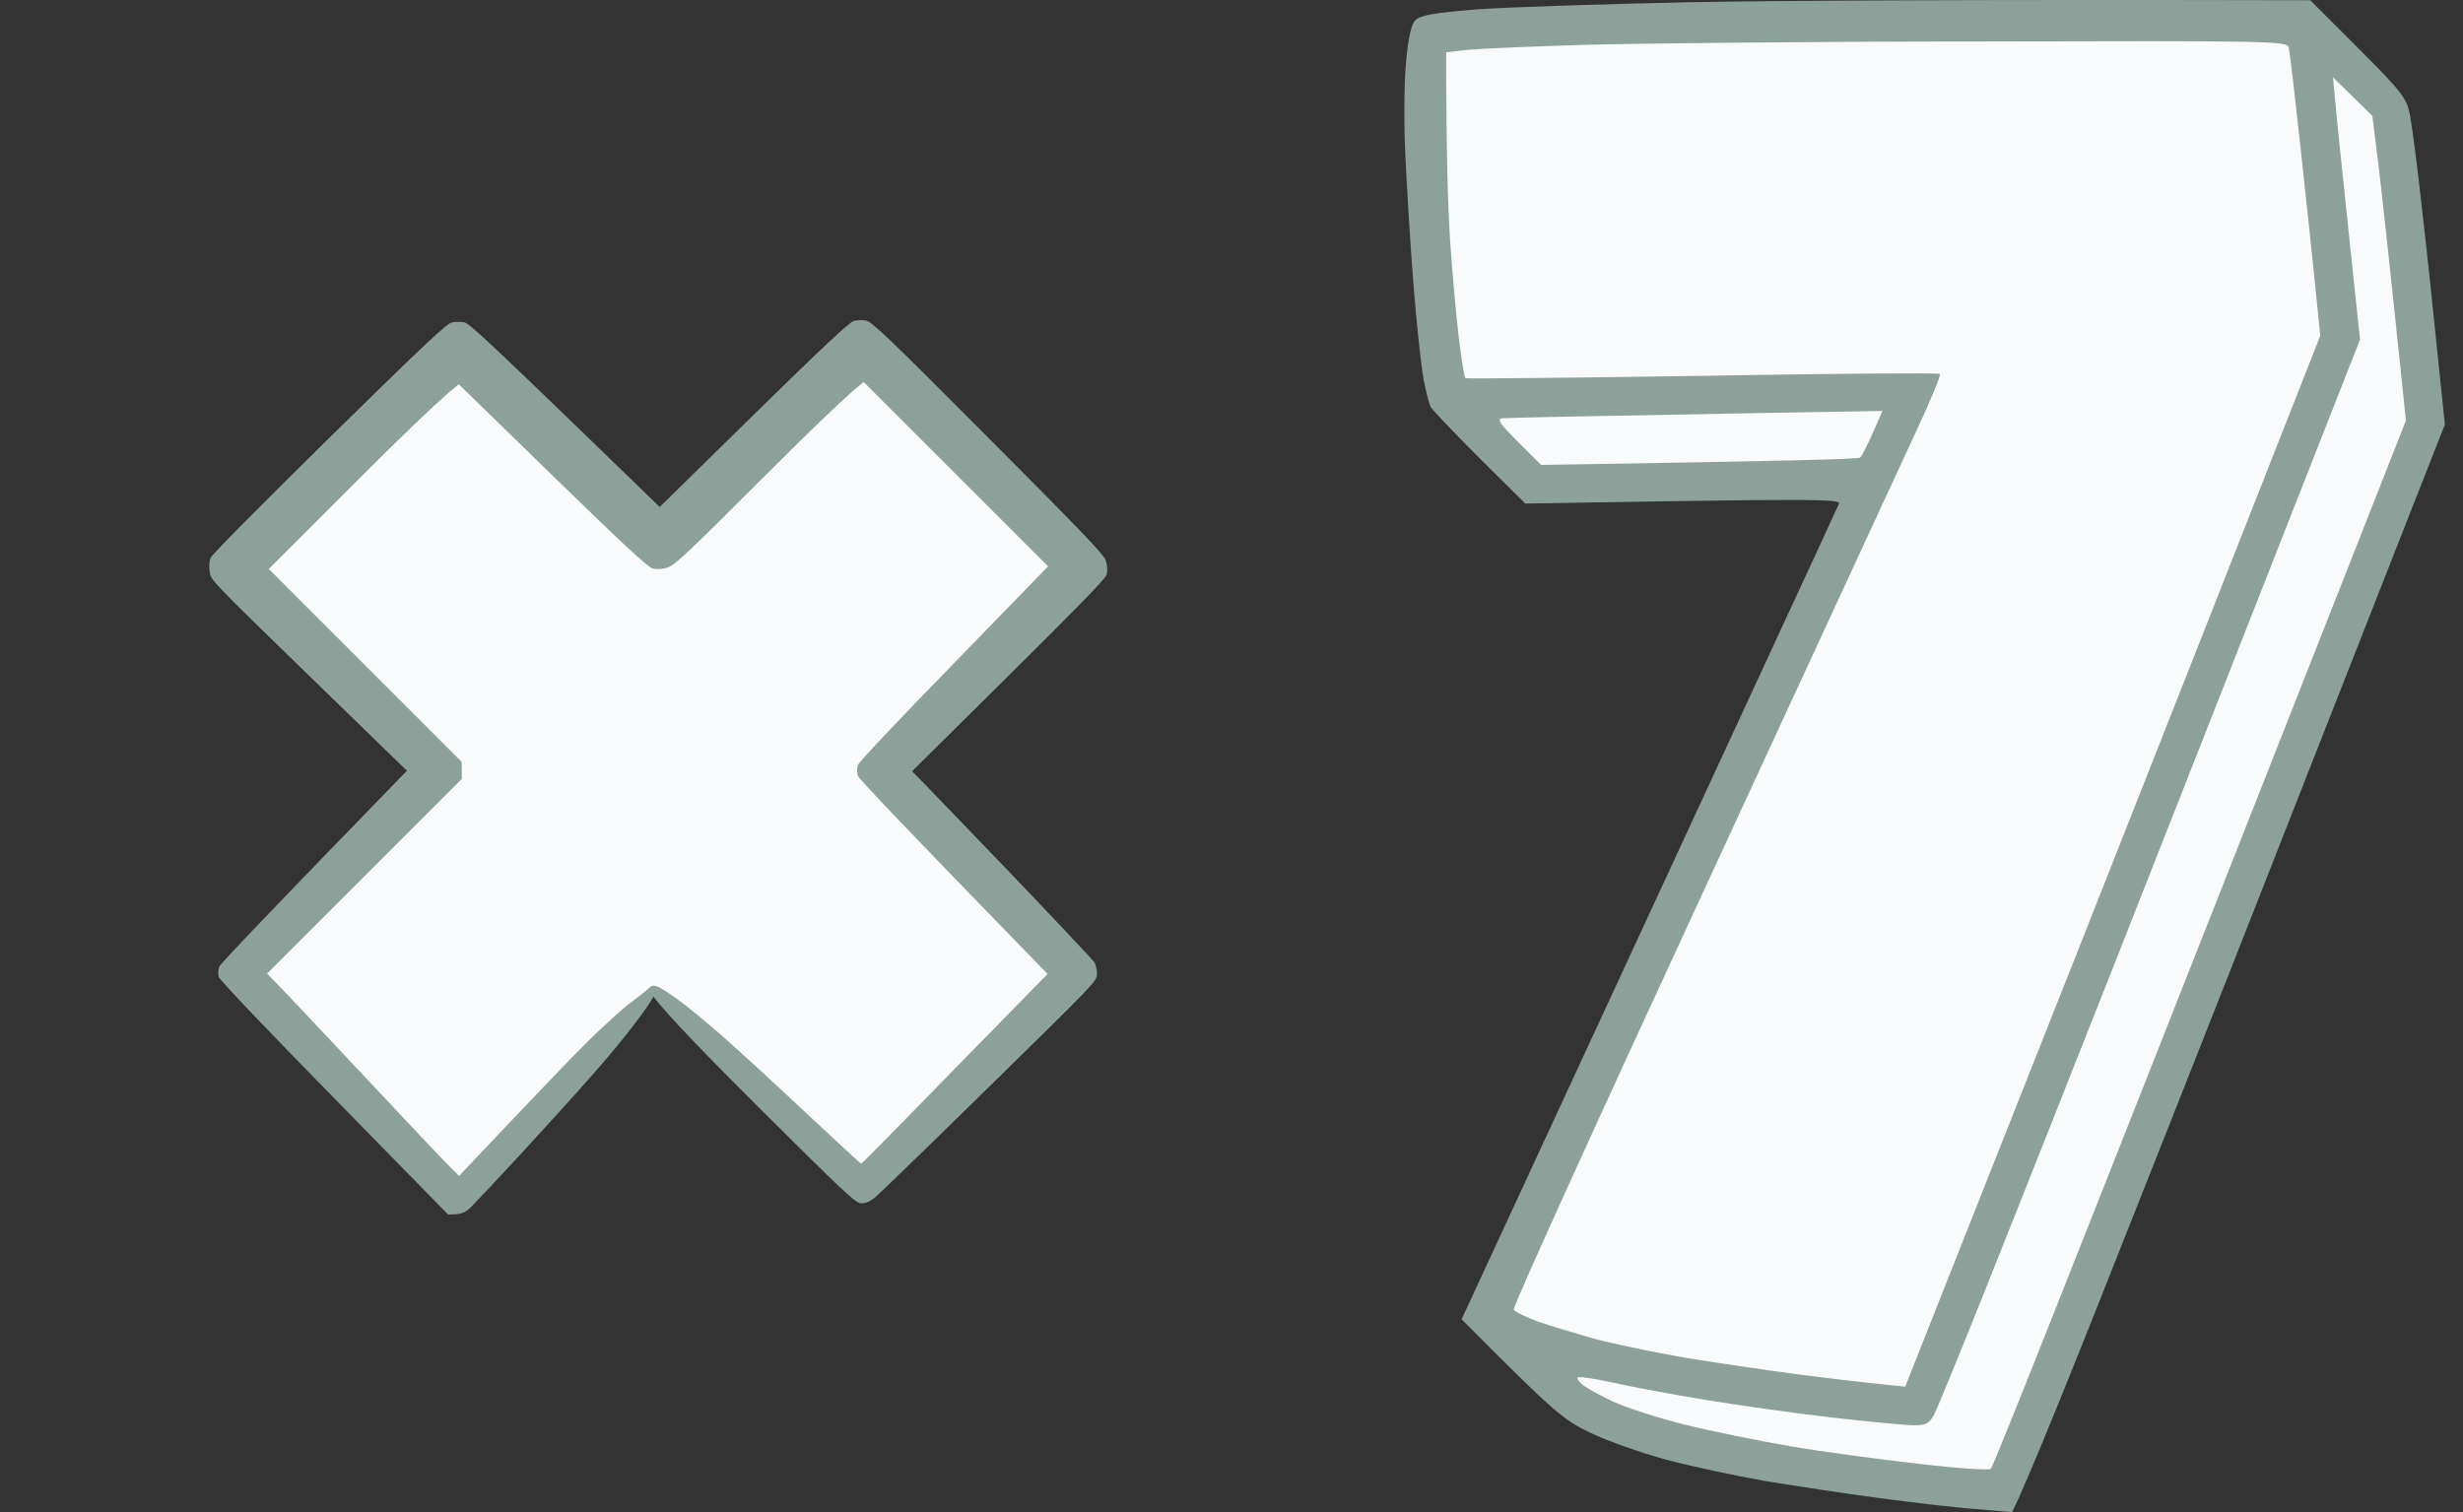
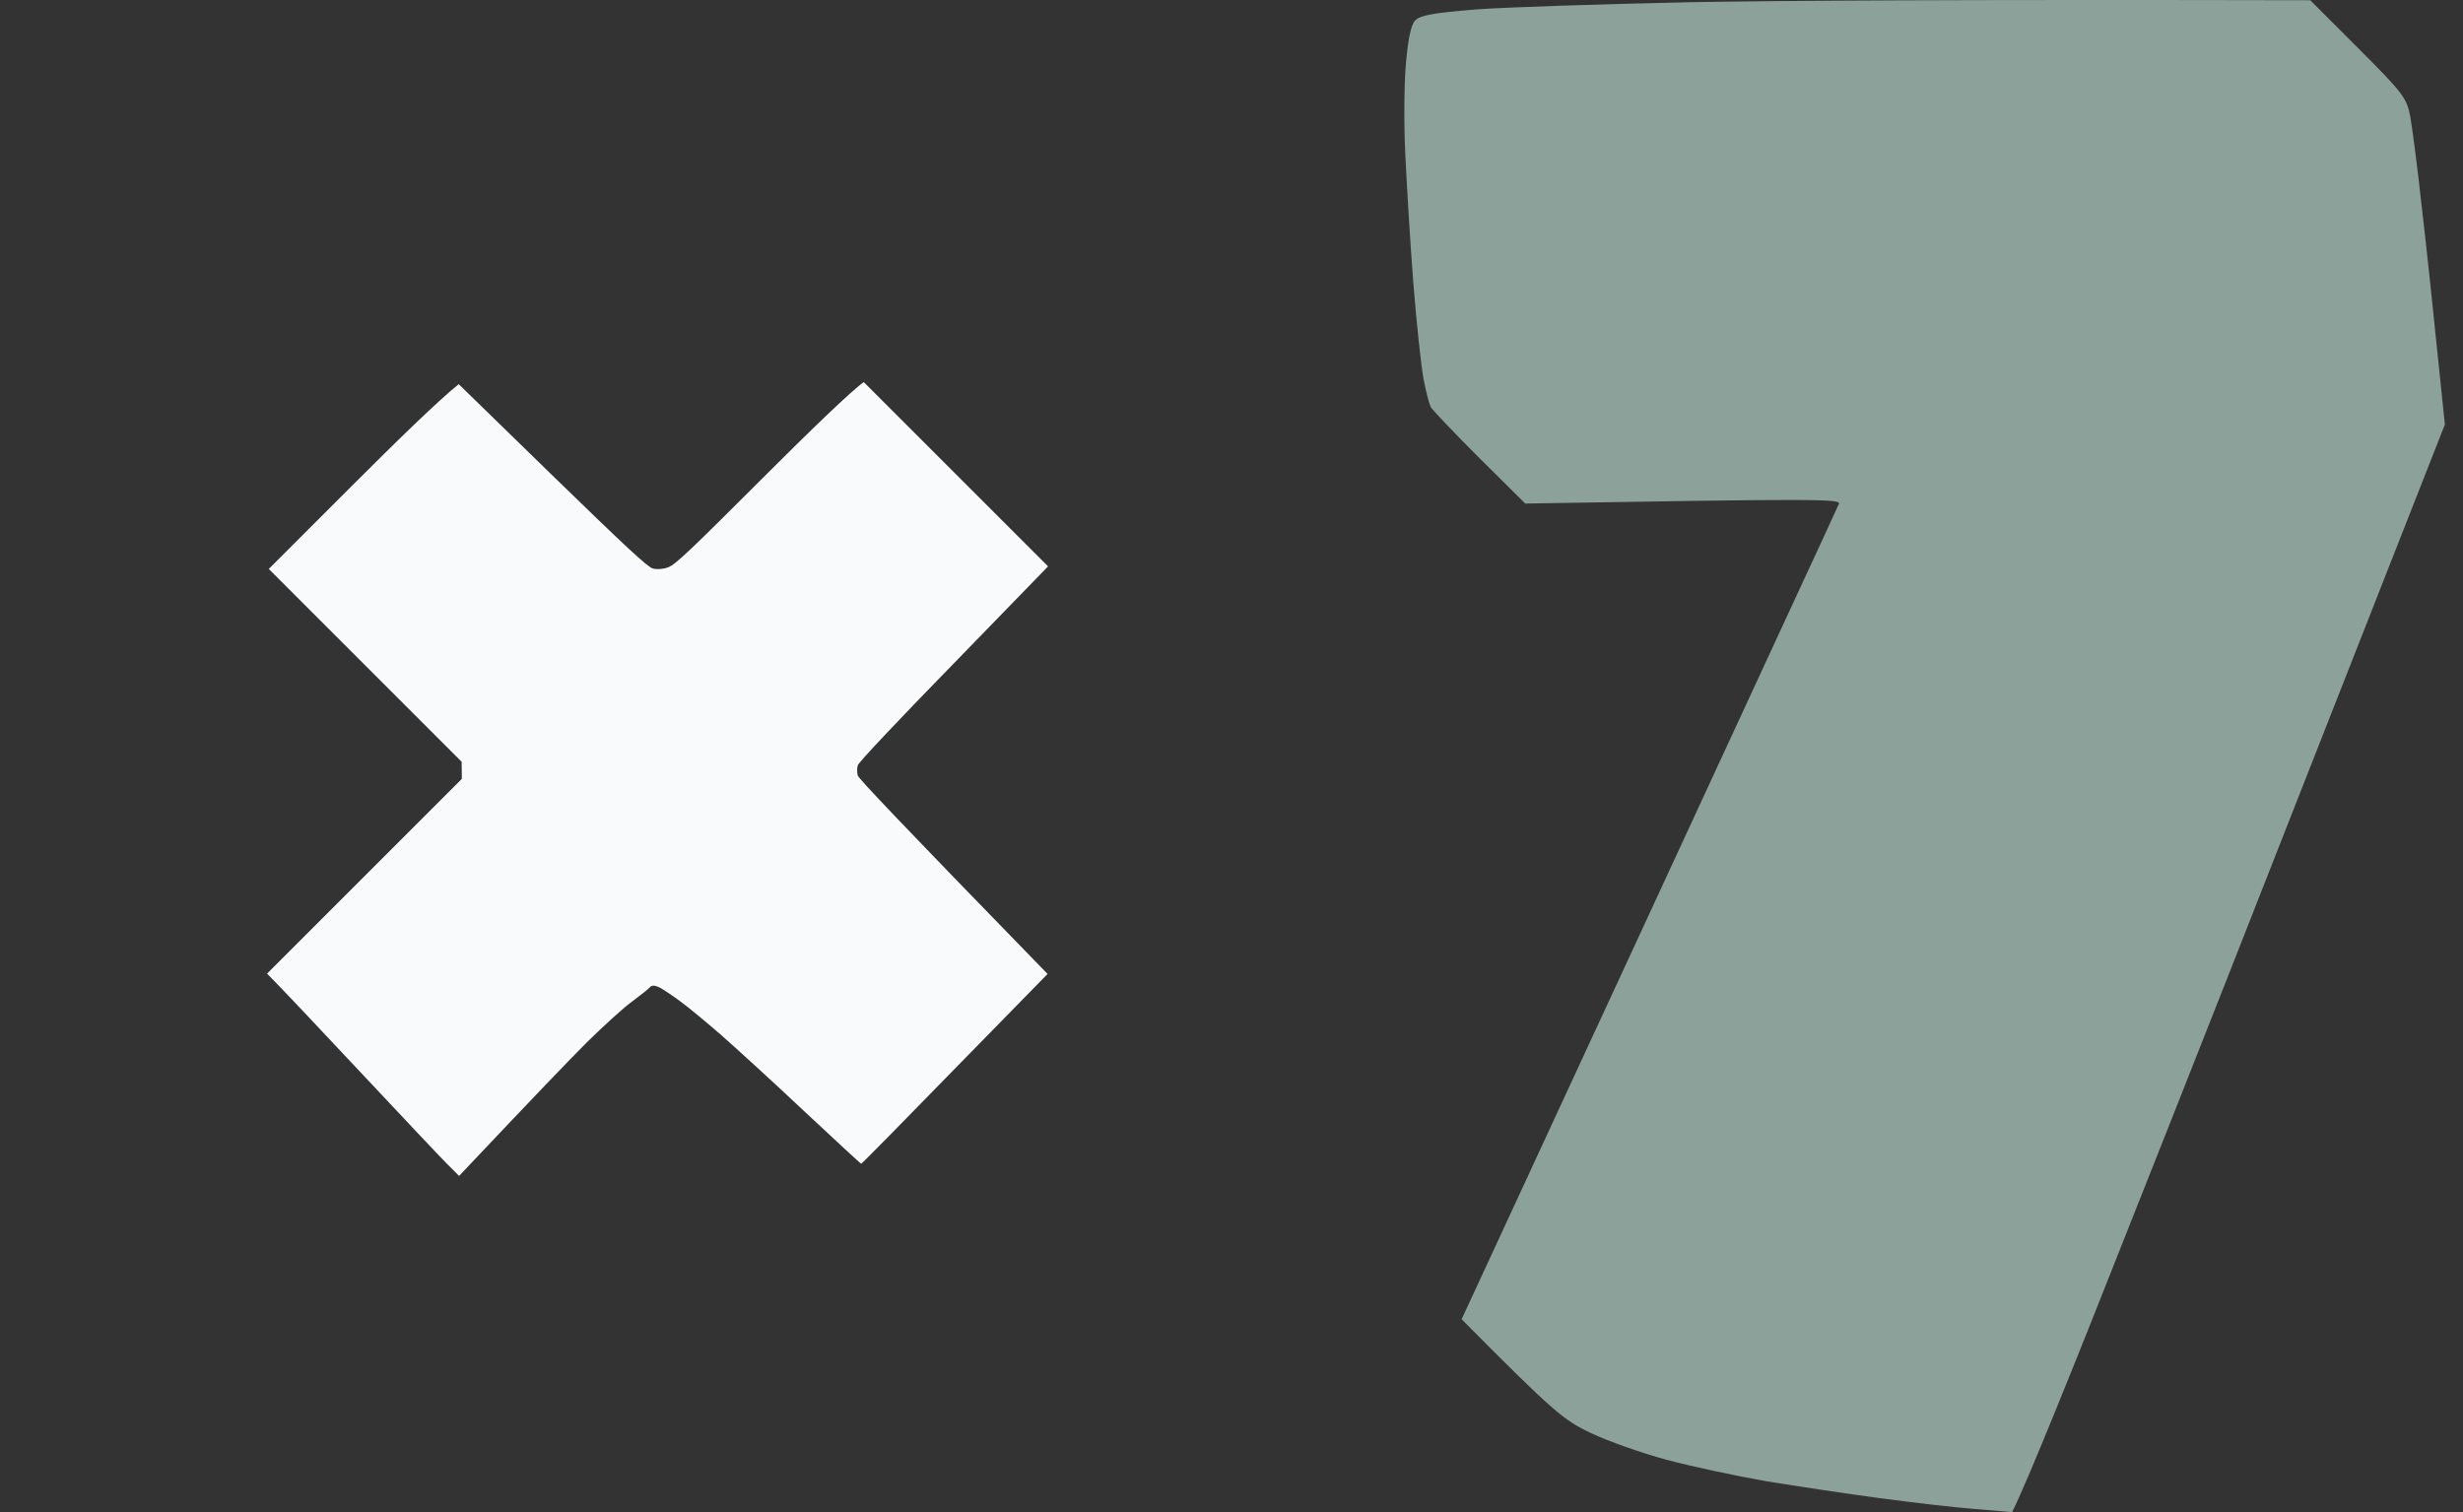
<svg xmlns="http://www.w3.org/2000/svg" width="114" height="70" viewBox="0 0 114 70" fill="none">
  <rect x="0" y="0" width="114" height="70" fill="#333333" stroke="none" />
-   <path d="M20.922 14.923C20.675 14.979 19.734 15.856 15.23 20.28C11.962 23.5 9.802 25.677 9.746 25.828C9.69 25.964 9.666 26.259 9.706 26.474C9.762 26.864 9.77 26.872 14.298 31.273L18.834 35.681C12.193 42.512 10.216 44.601 10.153 44.744C10.097 44.88 10.081 45.103 10.129 45.23C10.177 45.374 12.233 47.542 15.47 50.842L20.739 56.223C21.368 56.231 21.536 56.143 21.823 55.856C22.038 55.641 23.106 54.509 24.198 53.322C25.29 52.134 26.725 50.555 27.379 49.806C28.041 49.065 28.886 48.044 29.26 47.542C29.643 47.048 30.017 46.53 30.097 46.386L30.249 46.139C30.799 46.897 32.879 49.041 35.231 51.377C38.874 55.003 39.543 55.641 39.806 55.697C40.014 55.729 40.213 55.657 40.476 55.458C40.683 55.282 43.083 52.963 45.801 50.292C50.727 45.462 50.751 45.438 50.775 45.095C50.775 44.904 50.719 44.657 50.647 44.537C50.56 44.417 48.798 42.544 46.718 40.368C44.629 38.2 42.772 36.263 42.572 36.063L42.214 35.705C50.265 27.749 51.173 26.809 51.229 26.577C51.269 26.426 51.245 26.131 51.181 25.94C51.07 25.653 50.129 24.664 45.721 20.24C41.05 15.553 40.348 14.883 40.085 14.844C39.918 14.804 39.663 14.82 39.511 14.86C39.304 14.923 38.037 16.111 34.88 19.204L30.535 23.469C22.628 15.8 21.743 14.979 21.496 14.923C21.337 14.891 21.081 14.891 20.922 14.923Z" fill="#8CA199" />
  <path d="M16.251 22.529L12.44 26.339L16.904 30.803L21.368 35.267L21.376 36.056L12.361 45.072C13.006 45.718 14.752 47.575 16.665 49.615C18.57 51.648 20.38 53.569 20.691 53.88L21.249 54.438C24.756 50.724 26.406 49.01 27.172 48.244C27.945 47.487 28.885 46.626 29.268 46.355C29.643 46.076 30.017 45.781 30.089 45.694C30.169 45.598 30.328 45.614 30.551 45.725C30.735 45.829 31.157 46.108 31.484 46.355C31.819 46.594 32.656 47.288 33.365 47.902C34.059 48.515 35.812 50.11 37.231 51.449C38.658 52.78 39.838 53.88 39.862 53.872C39.886 53.88 41.831 51.903 44.19 49.48L48.487 45.088C41.512 37.921 39.75 36.048 39.703 35.905C39.663 35.769 39.663 35.562 39.703 35.426C39.75 35.283 41.52 33.402 44.151 30.707L48.511 26.219L39.981 17.69C39.431 18.065 37.478 19.954 35.302 22.13C31.954 25.478 31.277 26.124 30.934 26.259C30.719 26.347 30.392 26.371 30.209 26.315C29.945 26.227 28.981 25.327 25.553 21.995L21.233 17.786C20.316 18.511 18.339 20.44 16.251 22.529Z" fill="#F8FAFB" />
  <path d="M109.162 2.243L106.93 0.011C90.54 -0.024 82.398 0.029 78.274 0.101C74.15 0.19 69.65 0.333 68.276 0.44C66.312 0.601 65.722 0.708 65.49 0.958C65.312 1.154 65.169 1.833 65.08 2.868C64.99 3.761 64.973 5.689 65.044 7.153C65.115 8.635 65.276 11.313 65.419 13.134C65.562 14.955 65.776 16.919 65.883 17.509C65.99 18.098 66.151 18.705 66.222 18.848C66.312 18.99 67.329 20.062 68.49 21.222L70.597 23.311C84.255 23.079 85.219 23.097 85.112 23.329C85.059 23.472 81.095 32.006 76.328 42.326L67.651 61.073C71.918 65.376 72.382 65.751 73.632 66.34C74.418 66.715 75.989 67.268 77.114 67.572C78.238 67.875 80.327 68.322 81.756 68.572C83.184 68.804 85.541 69.161 87.023 69.357C88.487 69.554 90.469 69.786 91.415 69.857L93.129 70C93.772 68.75 96.021 63.18 98.539 56.788C101.074 50.414 105.395 39.434 108.144 32.417L113.161 19.651C112.626 14.402 112.304 11.384 112.09 9.563C111.894 7.742 111.644 5.868 111.554 5.368C111.394 4.546 111.233 4.314 109.162 2.243Z" fill="#8CA199" />
-   <path fill-rule="evenodd" clip-rule="evenodd" d="M91.718 1.92C105.055 1.884 105.859 1.902 105.93 2.188C105.984 2.366 106.216 4.402 106.466 6.705C106.716 9.008 107.037 11.936 107.394 15.543L101.984 29.29C99.003 36.861 94.682 47.805 88.183 64.195L87.147 64.088C86.594 64.035 84.88 63.838 83.362 63.642C81.845 63.446 79.434 63.088 78.006 62.856C76.578 62.606 74.685 62.214 73.81 61.981C72.936 61.731 71.739 61.374 71.168 61.178C70.615 60.964 70.115 60.732 70.061 60.624C70.007 60.517 73.935 51.876 78.792 41.378C83.63 30.897 88.112 21.22 88.737 19.863C89.362 18.524 89.844 17.364 89.79 17.31C89.736 17.257 84.809 17.292 78.81 17.399C72.811 17.489 67.883 17.542 67.829 17.506C67.776 17.489 67.633 16.578 67.508 15.525C67.383 14.454 67.204 12.454 67.115 11.079C67.026 9.704 66.936 7.187 66.936 2.42L67.865 2.313C68.383 2.259 70.775 2.152 73.186 2.08C75.596 2.009 83.934 1.92 91.7 1.92H91.718ZM107.983 3.58L109.805 5.366L110.072 7.508C110.215 8.687 110.572 11.865 111.358 19.471L104.538 36.789C100.788 46.323 96.485 57.197 94.986 60.982C93.486 64.767 92.218 67.927 92.147 67.998C92.093 68.07 90.593 67.981 88.826 67.766C87.058 67.57 84.398 67.213 82.934 66.963C81.452 66.713 79.256 66.266 78.024 65.963C76.792 65.659 75.31 65.177 74.721 64.91C74.132 64.642 73.489 64.285 73.293 64.142C73.096 63.999 72.971 63.821 73.025 63.767C73.078 63.713 73.793 63.82 74.632 63.999C75.471 64.195 77.399 64.552 78.917 64.802C80.434 65.052 83.095 65.427 84.809 65.624C86.523 65.82 88.237 65.981 88.594 65.981C89.147 65.981 89.308 65.891 89.522 65.481C89.665 65.213 90.736 62.589 91.915 59.643C93.093 56.697 95.718 50.073 97.753 44.913C99.788 39.753 103.198 31.076 109.233 15.721L108.715 10.811C108.43 8.115 108.144 5.384 108.091 4.741L107.983 3.58ZM87.13 19.024L86.683 20.042C86.433 20.613 86.165 21.131 86.094 21.184C86.023 21.256 82.684 21.345 71.329 21.524L70.257 20.453C69.4 19.596 69.258 19.381 69.543 19.363C69.74 19.346 72.757 19.274 76.239 19.221C79.72 19.149 83.612 19.078 87.13 19.024Z" fill="#F8FAFB" />
</svg>